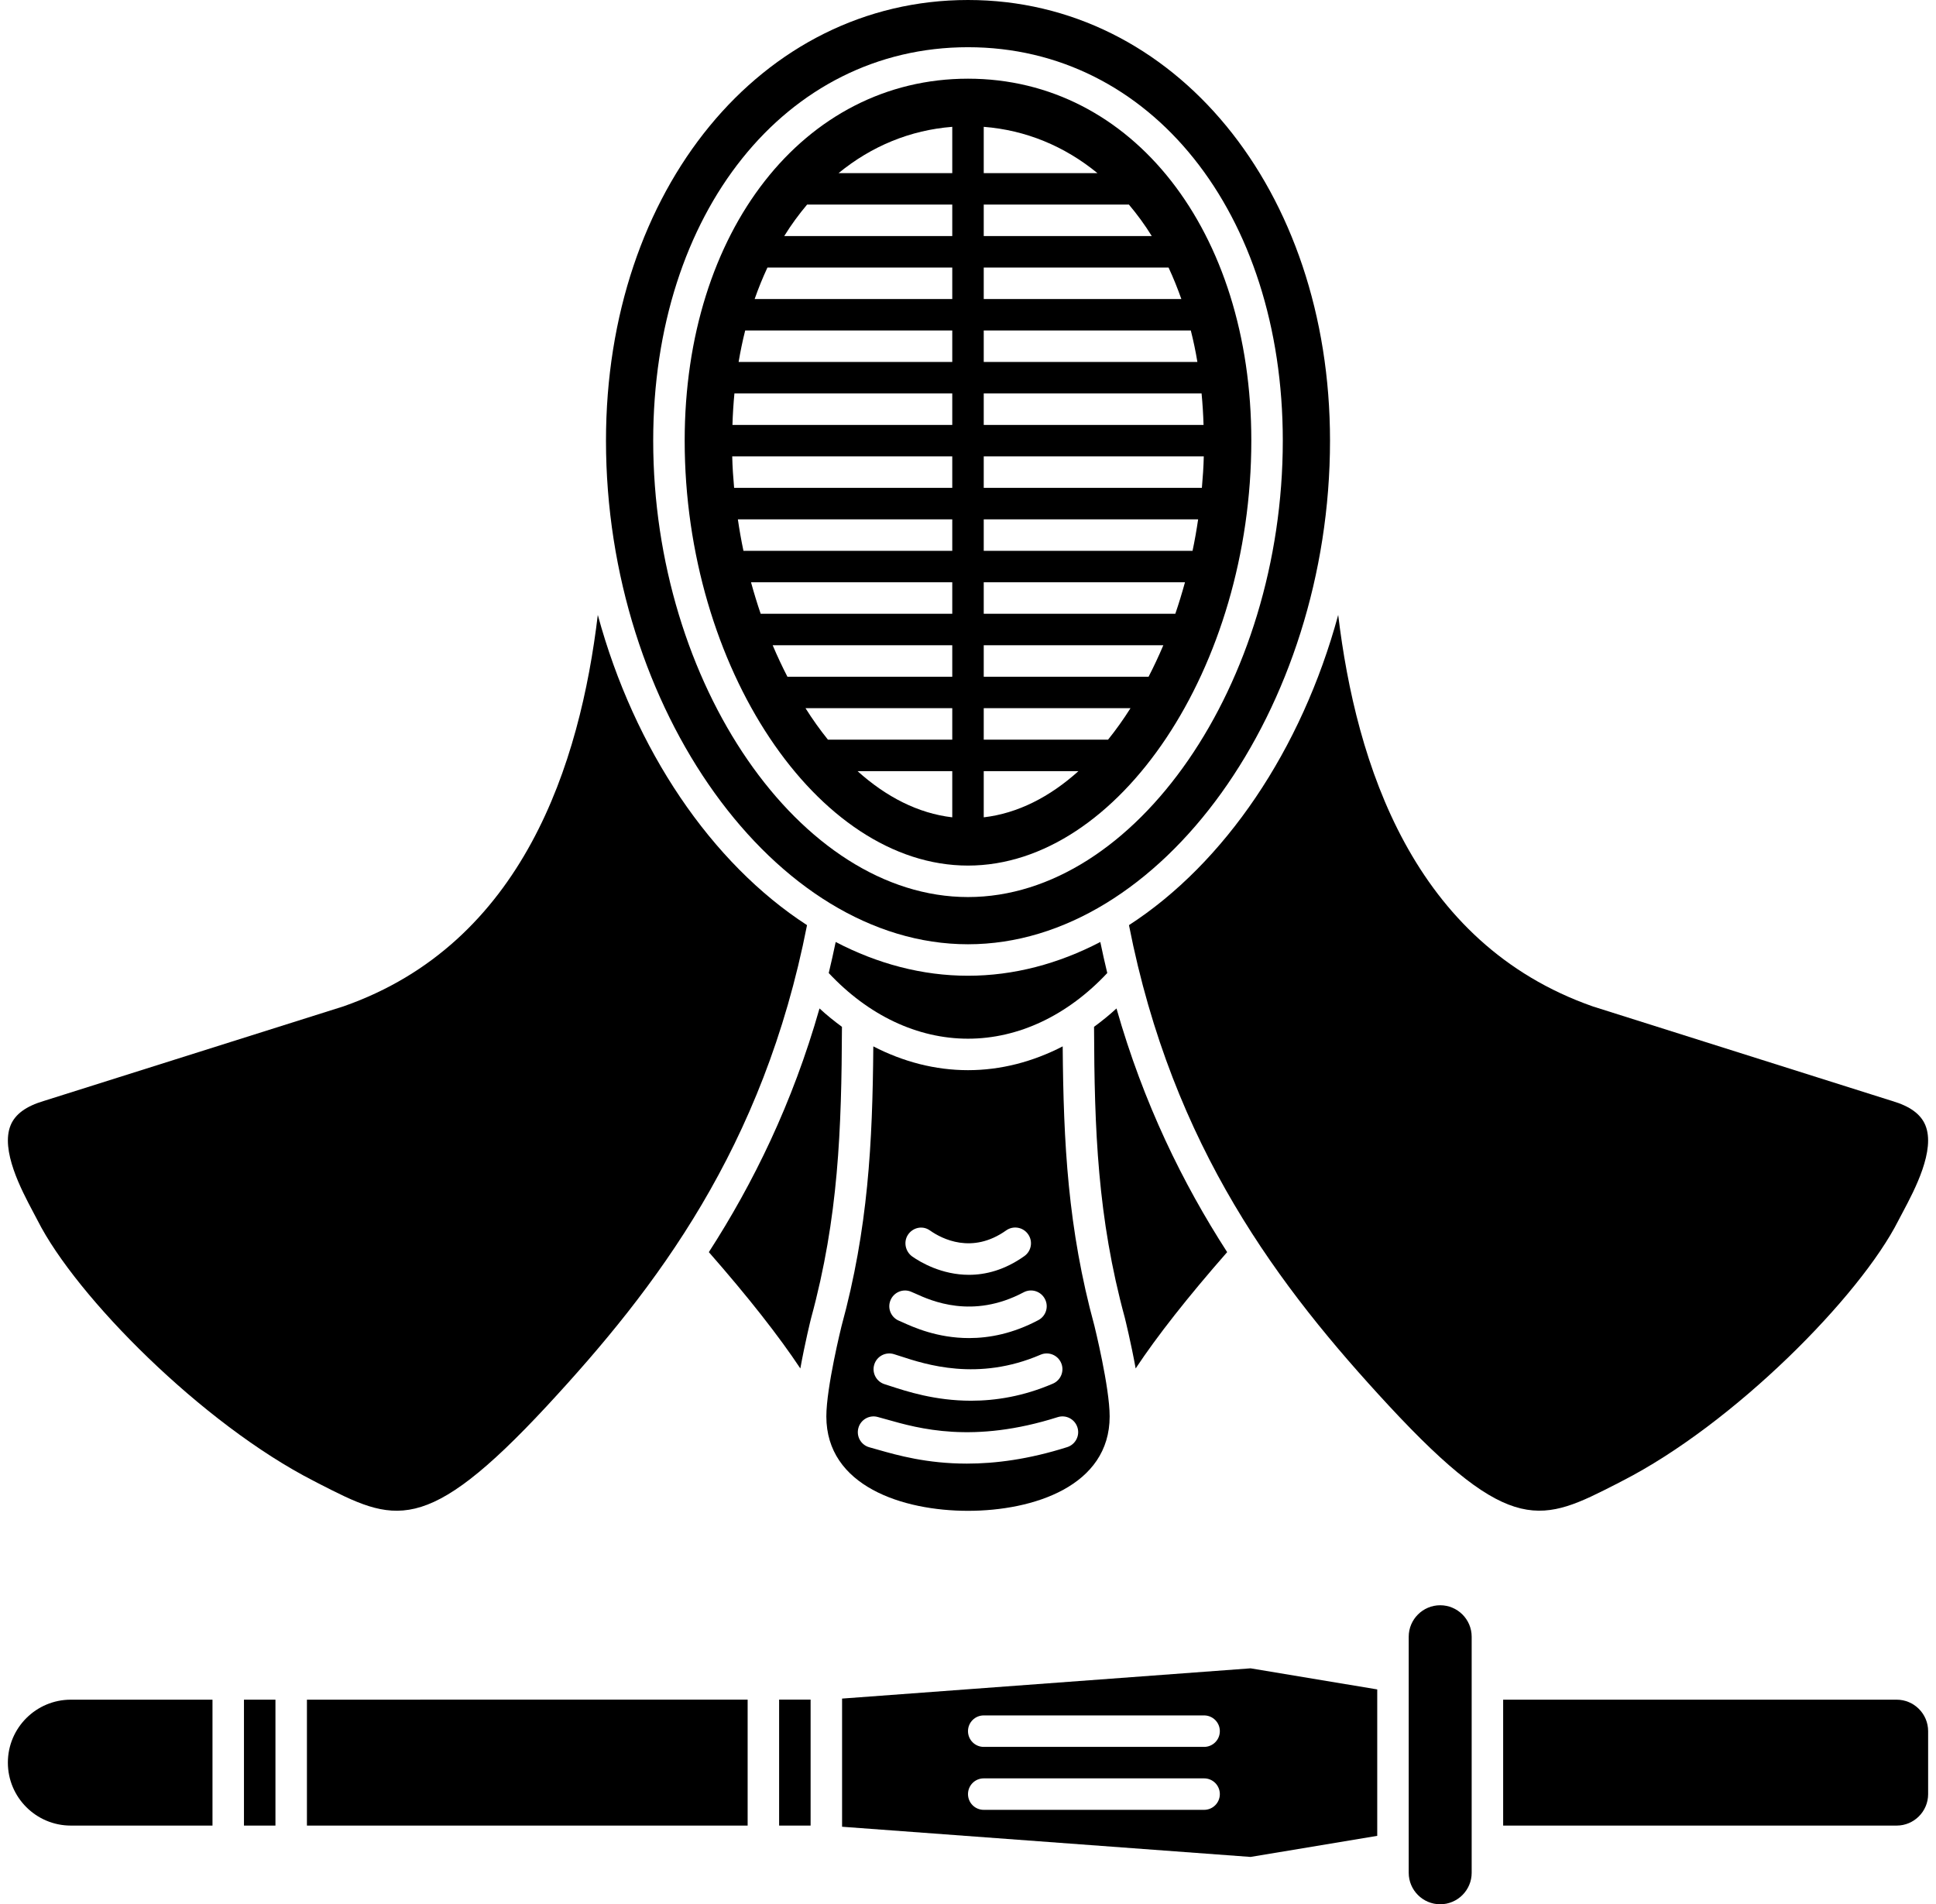
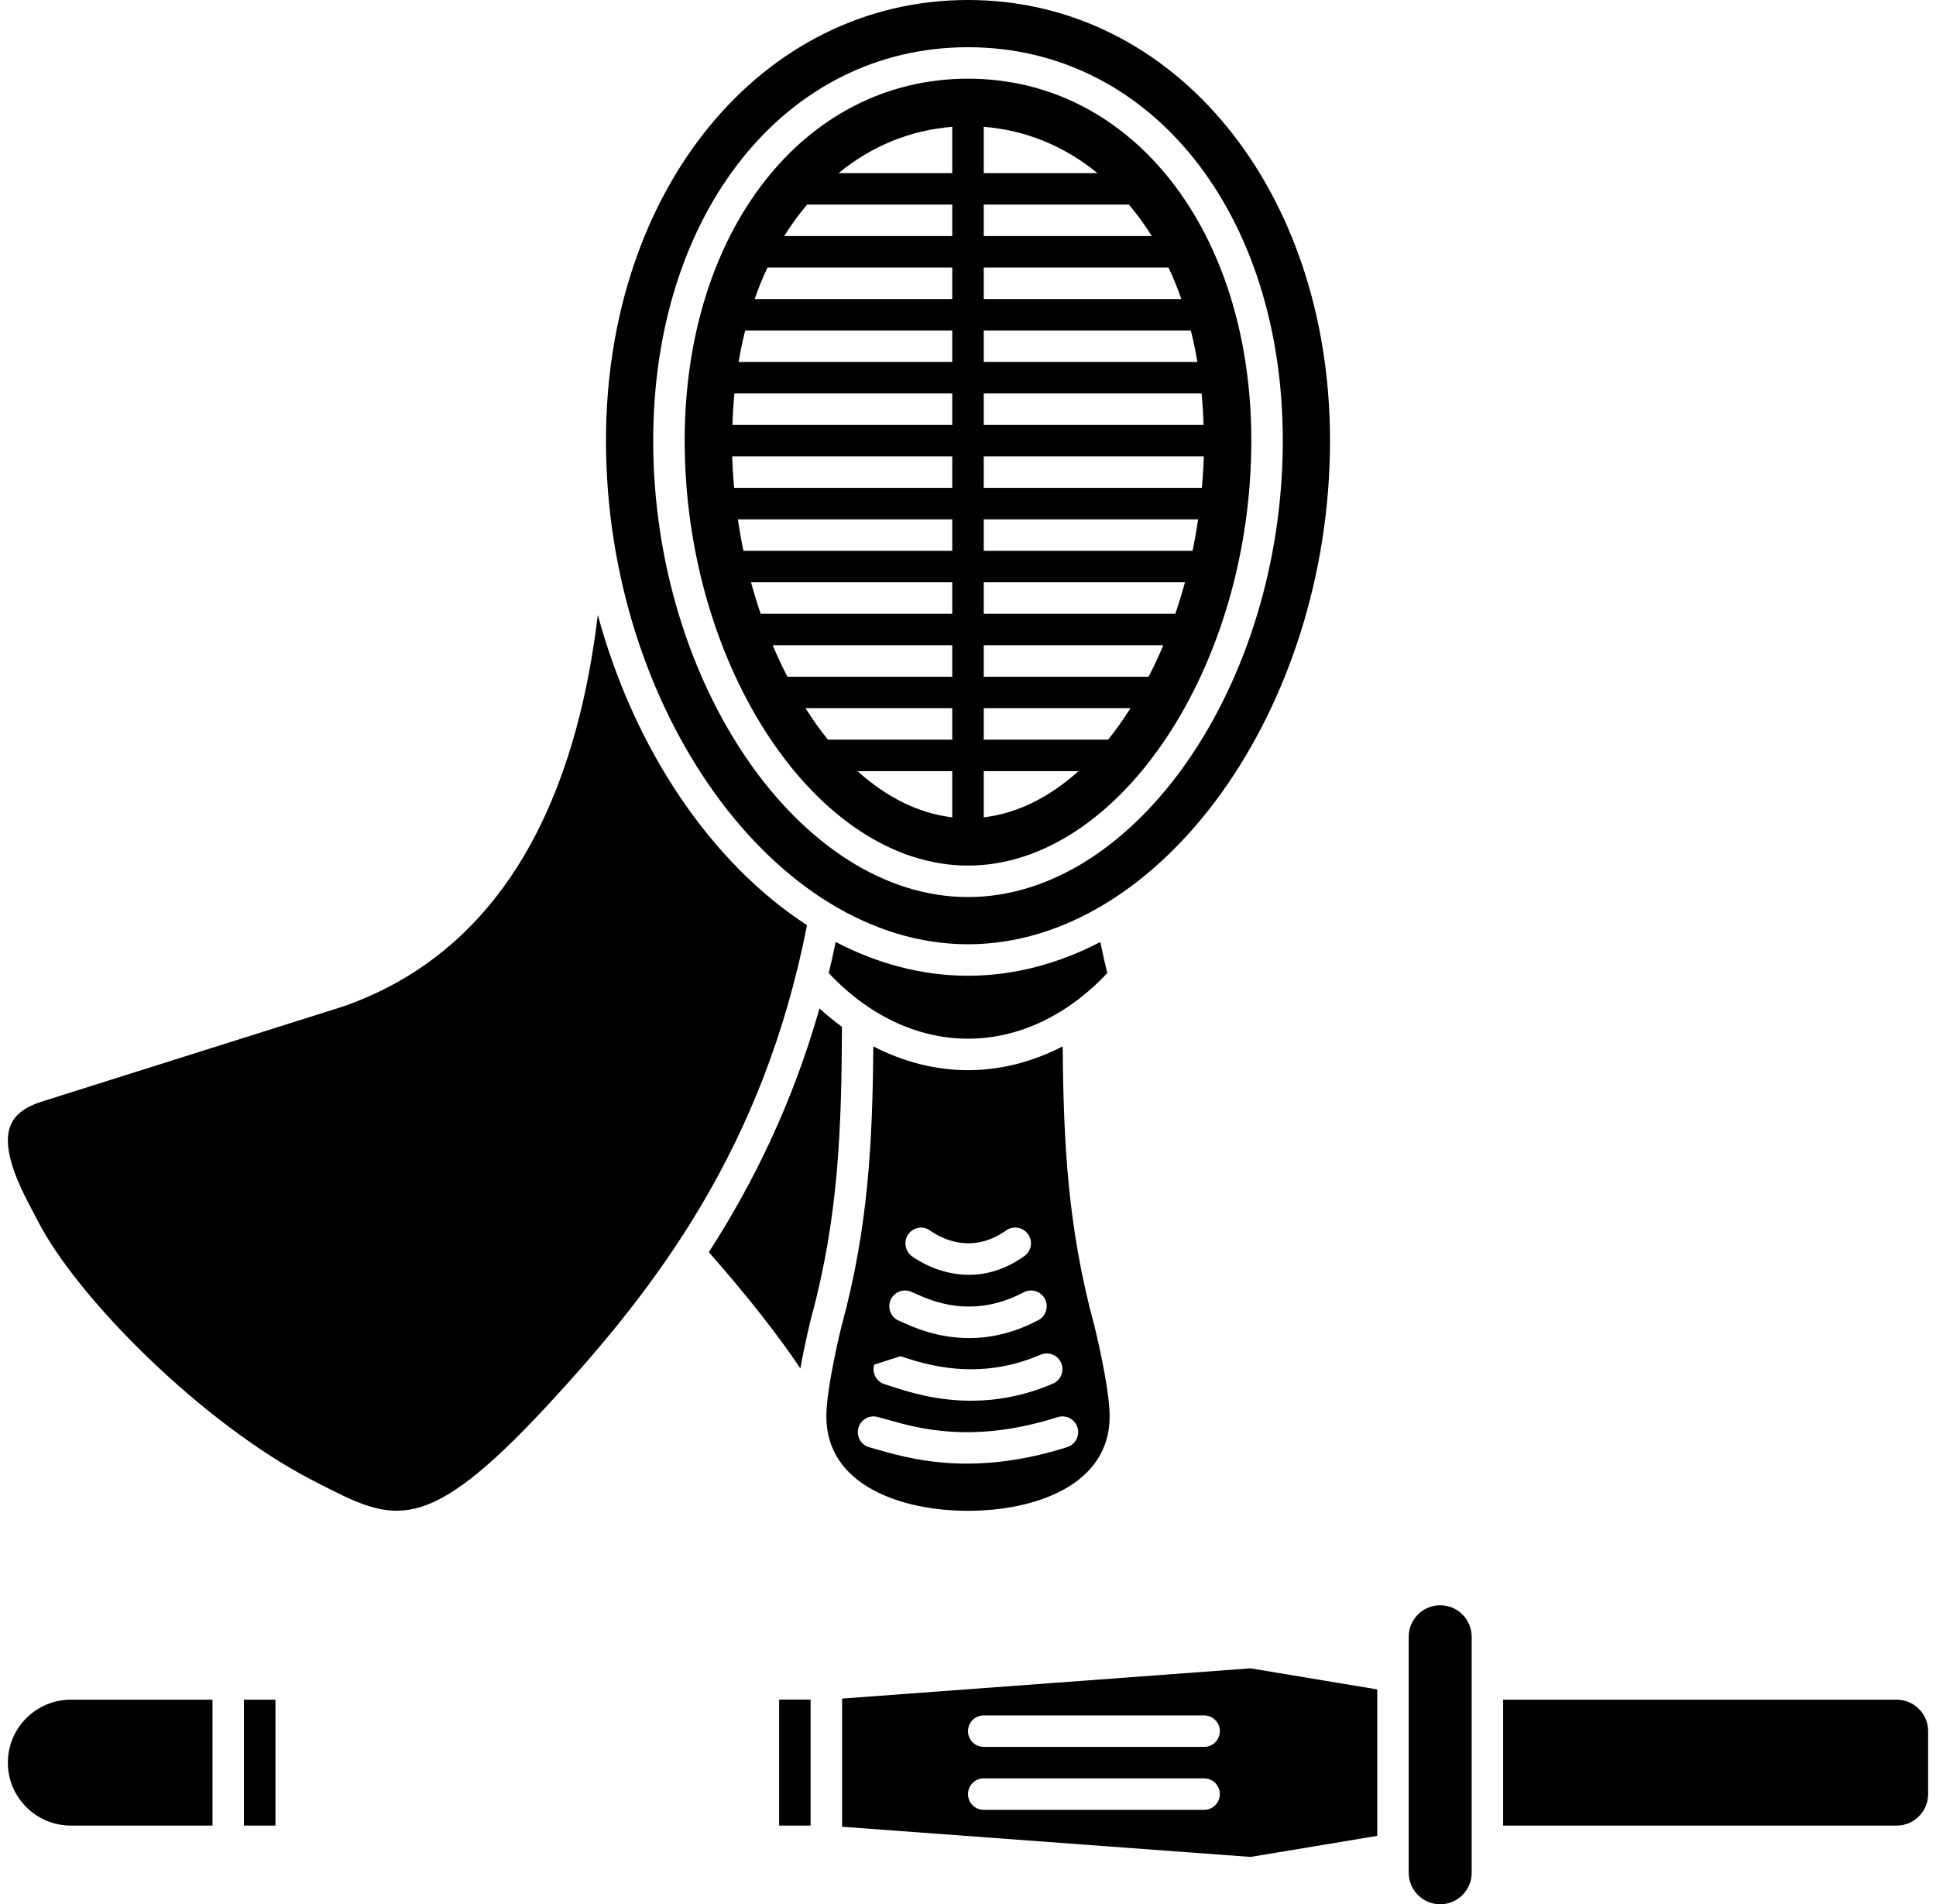
<svg xmlns="http://www.w3.org/2000/svg" height="121.0" preserveAspectRatio="xMidYMid meet" version="1.0" viewBox="-0.5 0.0 123.0 121.0" width="123.0" zoomAndPan="magnify">
  <g id="change1_1">
    <path d="M 60 49 L 60 51.934 C 57.84 51.684 55.801 50.637 53.984 49 Z M 60 45 L 60 47 L 52.102 47 C 51.602 46.379 51.125 45.711 50.676 45 Z M 60 41 L 60 43 L 49.527 43 C 49.195 42.355 48.883 41.691 48.59 41 Z M 60 37 L 60 39 L 47.828 39 C 47.605 38.348 47.402 37.68 47.215 37 Z M 60 33 L 60 35 L 46.734 35 C 46.594 34.34 46.477 33.672 46.379 33 Z M 60 29 L 60 31 L 46.141 31 C 46.082 30.336 46.035 29.668 46.02 29 Z M 60 25 L 60 27 L 46.035 27 C 46.055 26.32 46.098 25.652 46.16 25 Z M 60 21 L 60 23 L 46.426 23 C 46.543 22.312 46.68 21.648 46.844 21 Z M 60 17 L 60 19 L 47.445 19 C 47.688 18.305 47.961 17.637 48.258 17 Z M 60 13 L 60 15 L 49.324 15 C 49.77 14.277 50.258 13.617 50.777 13 Z M 60 11 L 52.777 11 C 54.879 9.277 57.344 8.266 60 8.059 Z M 62 11 L 62 8.059 C 64.656 8.266 67.121 9.277 69.223 11 Z M 62 15 L 62 13 L 71.223 13 C 71.742 13.617 72.23 14.277 72.676 15 Z M 62 19 L 62 17 L 73.742 17 C 74.039 17.637 74.309 18.305 74.555 19 Z M 62 23 L 62 21 L 75.156 21 C 75.32 21.648 75.461 22.312 75.574 23 Z M 62 27 L 62 25 L 75.84 25 C 75.902 25.652 75.945 26.32 75.965 27 Z M 62 31 L 62 29 L 75.98 29 C 75.965 29.668 75.918 30.336 75.859 31 Z M 62 35 L 62 33 L 75.621 33 C 75.523 33.672 75.406 34.34 75.266 35 Z M 62 39 L 62 37 L 74.785 37 C 74.598 37.68 74.395 38.348 74.172 39 Z M 62 43 L 62 41 L 73.41 41 C 73.117 41.691 72.805 42.355 72.473 43 Z M 62 47 L 62 45 L 71.324 45 C 70.875 45.711 70.398 46.379 69.898 47 Z M 62 49 L 68.016 49 C 66.199 50.637 64.16 51.684 62 51.934 Z M 61 55 C 70.59 55 79 42.383 79 28 C 79 14.672 71.43 5 61 5 C 50.57 5 43 14.672 43 28 C 43 42.383 51.41 55 61 55" fill="inherit" />
    <path d="M 1.887 77.547 C 4.324 82.379 12.355 90.488 19.449 94.109 L 19.75 94.266 C 24.512 96.703 26.48 97.711 34.262 89.32 C 41.211 81.82 48 72.922 50.773 58.785 C 44.707 54.855 39.812 47.656 37.48 39.074 C 36.352 48.504 32.754 59.941 21.324 63.945 L 2.293 69.953 C 1.16 70.289 0.473 70.789 0.18 71.488 C -0.484 73.074 0.863 75.613 1.586 76.977 C 1.699 77.191 1.801 77.383 1.887 77.547" fill="inherit" />
    <path d="M 61 3 C 72.59 3 81 13.516 81 28 C 81 43.449 71.656 57 61 57 C 50.344 57 41 43.449 41 28 C 41 13.516 49.41 3 61 3 Z M 61 60 C 73.254 60 84 45.047 84 28 C 84 12.035 74.113 0 61 0 C 47.887 0 38 12.035 38 28 C 38 45.047 48.746 60 61 60" fill="inherit" />
    <path d="M 61 62 C 58.086 62 55.246 61.238 52.594 59.855 C 52.453 60.523 52.309 61.184 52.152 61.828 C 54.668 64.516 57.785 66 61 66 C 64.215 66 67.332 64.516 69.848 61.828 C 69.691 61.184 69.547 60.523 69.406 59.855 C 66.754 61.238 63.914 62 61 62" fill="inherit" />
-     <path d="M 102.25 94.266 L 102.551 94.109 C 109.645 90.488 117.676 82.379 120.113 77.547 C 120.199 77.383 120.301 77.191 120.414 76.977 C 121.137 75.613 122.484 73.074 121.82 71.488 C 121.527 70.789 120.84 70.289 119.723 69.961 L 100.707 63.953 C 89.254 59.945 85.652 48.504 84.52 39.074 C 82.191 47.656 77.293 54.855 71.227 58.785 C 74 72.922 80.789 81.82 87.738 89.32 C 95.516 97.707 97.488 96.699 102.25 94.266" fill="inherit" />
    <path d="M 51.566 64.078 C 49.848 70.113 47.359 75.184 44.535 79.562 C 47.031 82.41 48.973 84.883 50.348 86.953 C 50.641 85.336 51.004 83.859 51.031 83.758 C 52.773 77.363 52.965 71.785 52.992 65.246 C 52.504 64.887 52.027 64.504 51.566 64.078" fill="inherit" />
-     <path d="M 71.652 86.953 C 73.023 84.883 74.969 82.41 77.465 79.562 C 74.641 75.184 72.152 70.113 70.434 64.078 C 69.973 64.504 69.496 64.887 69.008 65.246 C 69.031 71.781 69.227 77.359 70.965 83.738 C 70.992 83.852 71.359 85.332 71.652 86.953" fill="inherit" />
-     <path d="M 54.035 90.742 C 54.176 90.207 54.73 89.891 55.258 90.035 L 55.812 90.188 C 57.871 90.773 61.32 91.754 66.699 90.047 C 67.227 89.879 67.785 90.172 67.953 90.699 C 68.121 91.223 67.828 91.785 67.301 91.953 C 64.84 92.734 62.719 93 60.926 93 C 58.391 93 56.512 92.469 55.266 92.113 L 54.742 91.965 C 54.207 91.824 53.891 91.277 54.035 90.742 Z M 55.043 86.711 C 55.203 86.18 55.762 85.883 56.289 86.043 L 56.707 86.176 C 58.305 86.699 61.633 87.793 65.605 86.082 C 66.109 85.863 66.699 86.094 66.918 86.605 C 67.137 87.109 66.902 87.699 66.395 87.918 C 64.512 88.73 62.742 89.004 61.195 89.004 C 58.902 89.004 57.094 88.406 56.086 88.078 L 55.711 87.957 C 55.18 87.797 54.883 87.238 55.043 86.711 Z M 56.066 82.645 C 56.262 82.129 56.84 81.867 57.355 82.066 C 57.43 82.094 57.531 82.141 57.664 82.199 C 58.652 82.648 61.281 83.84 64.531 82.117 C 65.02 81.855 65.625 82.043 65.883 82.531 C 66.145 83.02 65.957 83.625 65.469 83.883 C 63.859 84.738 62.359 85.023 61.066 85.023 C 59.043 85.023 57.52 84.328 56.84 84.02 C 56.754 83.98 56.691 83.953 56.645 83.934 C 56.129 83.738 55.867 83.16 56.066 82.645 Z M 57.184 78.461 C 57.484 78.008 58.078 77.863 58.531 78.152 C 58.543 78.16 58.594 78.195 58.609 78.203 C 59.336 78.711 61.258 79.719 63.422 78.184 C 63.871 77.863 64.496 77.969 64.816 78.422 C 65.137 78.871 65.031 79.496 64.578 79.816 C 63.328 80.703 62.121 81.004 61.059 81.004 C 59.328 81.004 57.984 80.207 57.469 79.848 C 57.02 79.535 56.887 78.914 57.184 78.461 Z M 61 96 C 65.152 96 70 94.43 70 90 C 70 88.148 69.039 84.281 69.031 84.242 C 67.344 78.059 67.066 72.652 67.016 66.488 C 65.117 67.469 63.082 68 61 68 C 58.918 68 56.883 67.469 54.984 66.488 C 54.934 72.656 54.656 78.066 52.965 84.262 C 52.961 84.281 52 88.148 52 90 C 52 94.43 56.848 96 61 96" fill="inherit" />
-     <path d="M 19 116 L 47 116 L 47 107.996 L 19 108 L 19 116" fill="inherit" />
+     <path d="M 54.035 90.742 C 54.176 90.207 54.73 89.891 55.258 90.035 L 55.812 90.188 C 57.871 90.773 61.32 91.754 66.699 90.047 C 67.227 89.879 67.785 90.172 67.953 90.699 C 68.121 91.223 67.828 91.785 67.301 91.953 C 64.84 92.734 62.719 93 60.926 93 C 58.391 93 56.512 92.469 55.266 92.113 L 54.742 91.965 C 54.207 91.824 53.891 91.277 54.035 90.742 Z M 55.043 86.711 L 56.707 86.176 C 58.305 86.699 61.633 87.793 65.605 86.082 C 66.109 85.863 66.699 86.094 66.918 86.605 C 67.137 87.109 66.902 87.699 66.395 87.918 C 64.512 88.73 62.742 89.004 61.195 89.004 C 58.902 89.004 57.094 88.406 56.086 88.078 L 55.711 87.957 C 55.18 87.797 54.883 87.238 55.043 86.711 Z M 56.066 82.645 C 56.262 82.129 56.84 81.867 57.355 82.066 C 57.43 82.094 57.531 82.141 57.664 82.199 C 58.652 82.648 61.281 83.84 64.531 82.117 C 65.02 81.855 65.625 82.043 65.883 82.531 C 66.145 83.02 65.957 83.625 65.469 83.883 C 63.859 84.738 62.359 85.023 61.066 85.023 C 59.043 85.023 57.52 84.328 56.84 84.02 C 56.754 83.98 56.691 83.953 56.645 83.934 C 56.129 83.738 55.867 83.16 56.066 82.645 Z M 57.184 78.461 C 57.484 78.008 58.078 77.863 58.531 78.152 C 58.543 78.16 58.594 78.195 58.609 78.203 C 59.336 78.711 61.258 79.719 63.422 78.184 C 63.871 77.863 64.496 77.969 64.816 78.422 C 65.137 78.871 65.031 79.496 64.578 79.816 C 63.328 80.703 62.121 81.004 61.059 81.004 C 59.328 81.004 57.984 80.207 57.469 79.848 C 57.02 79.535 56.887 78.914 57.184 78.461 Z M 61 96 C 65.152 96 70 94.43 70 90 C 70 88.148 69.039 84.281 69.031 84.242 C 67.344 78.059 67.066 72.652 67.016 66.488 C 65.117 67.469 63.082 68 61 68 C 58.918 68 56.883 67.469 54.984 66.488 C 54.934 72.656 54.656 78.066 52.965 84.262 C 52.961 84.281 52 88.148 52 90 C 52 94.43 56.848 96 61 96" fill="inherit" />
    <path d="M 15 116 L 17 116 L 17 108 L 15 108 L 15 116" fill="inherit" />
    <path d="M 0 112 C 0 114.207 1.793 116 4 116 L 13 116 L 13 108 L 4 108 C 1.793 108 0 109.793 0 112" fill="inherit" />
    <path d="M 49 116 L 51 116 L 51 107.996 L 49 107.996 L 49 116" fill="inherit" />
    <path d="M 91 102 C 89.898 102 89 102.898 89 104 L 89 119 C 89 120.102 89.898 121 91 121 C 92.102 121 93 120.102 93 119 L 93 104 C 93 102.898 92.102 102 91 102" fill="inherit" />
    <path d="M 76 111 L 62 111 C 61.449 111 61 110.555 61 110 C 61 109.445 61.449 109 62 109 L 76 109 C 76.551 109 77 109.445 77 110 C 77 110.555 76.551 111 76 111 Z M 76 115 L 62 115 C 61.449 115 61 114.555 61 114 C 61 113.445 61.449 113 62 113 L 76 113 C 76.551 113 77 113.445 77 114 C 77 114.555 76.551 115 76 115 Z M 53 107.93 L 53 116.074 L 78.953 117.992 L 87 116.652 L 87 107.348 L 78.953 106.008 L 53 107.93" fill="inherit" />
    <path d="M 120 108 L 95 108 L 95 116 L 120 116 C 121.102 116 122 115.102 122 114 L 122 110 C 122 108.898 121.102 108 120 108" fill="inherit" />
  </g>
</svg>